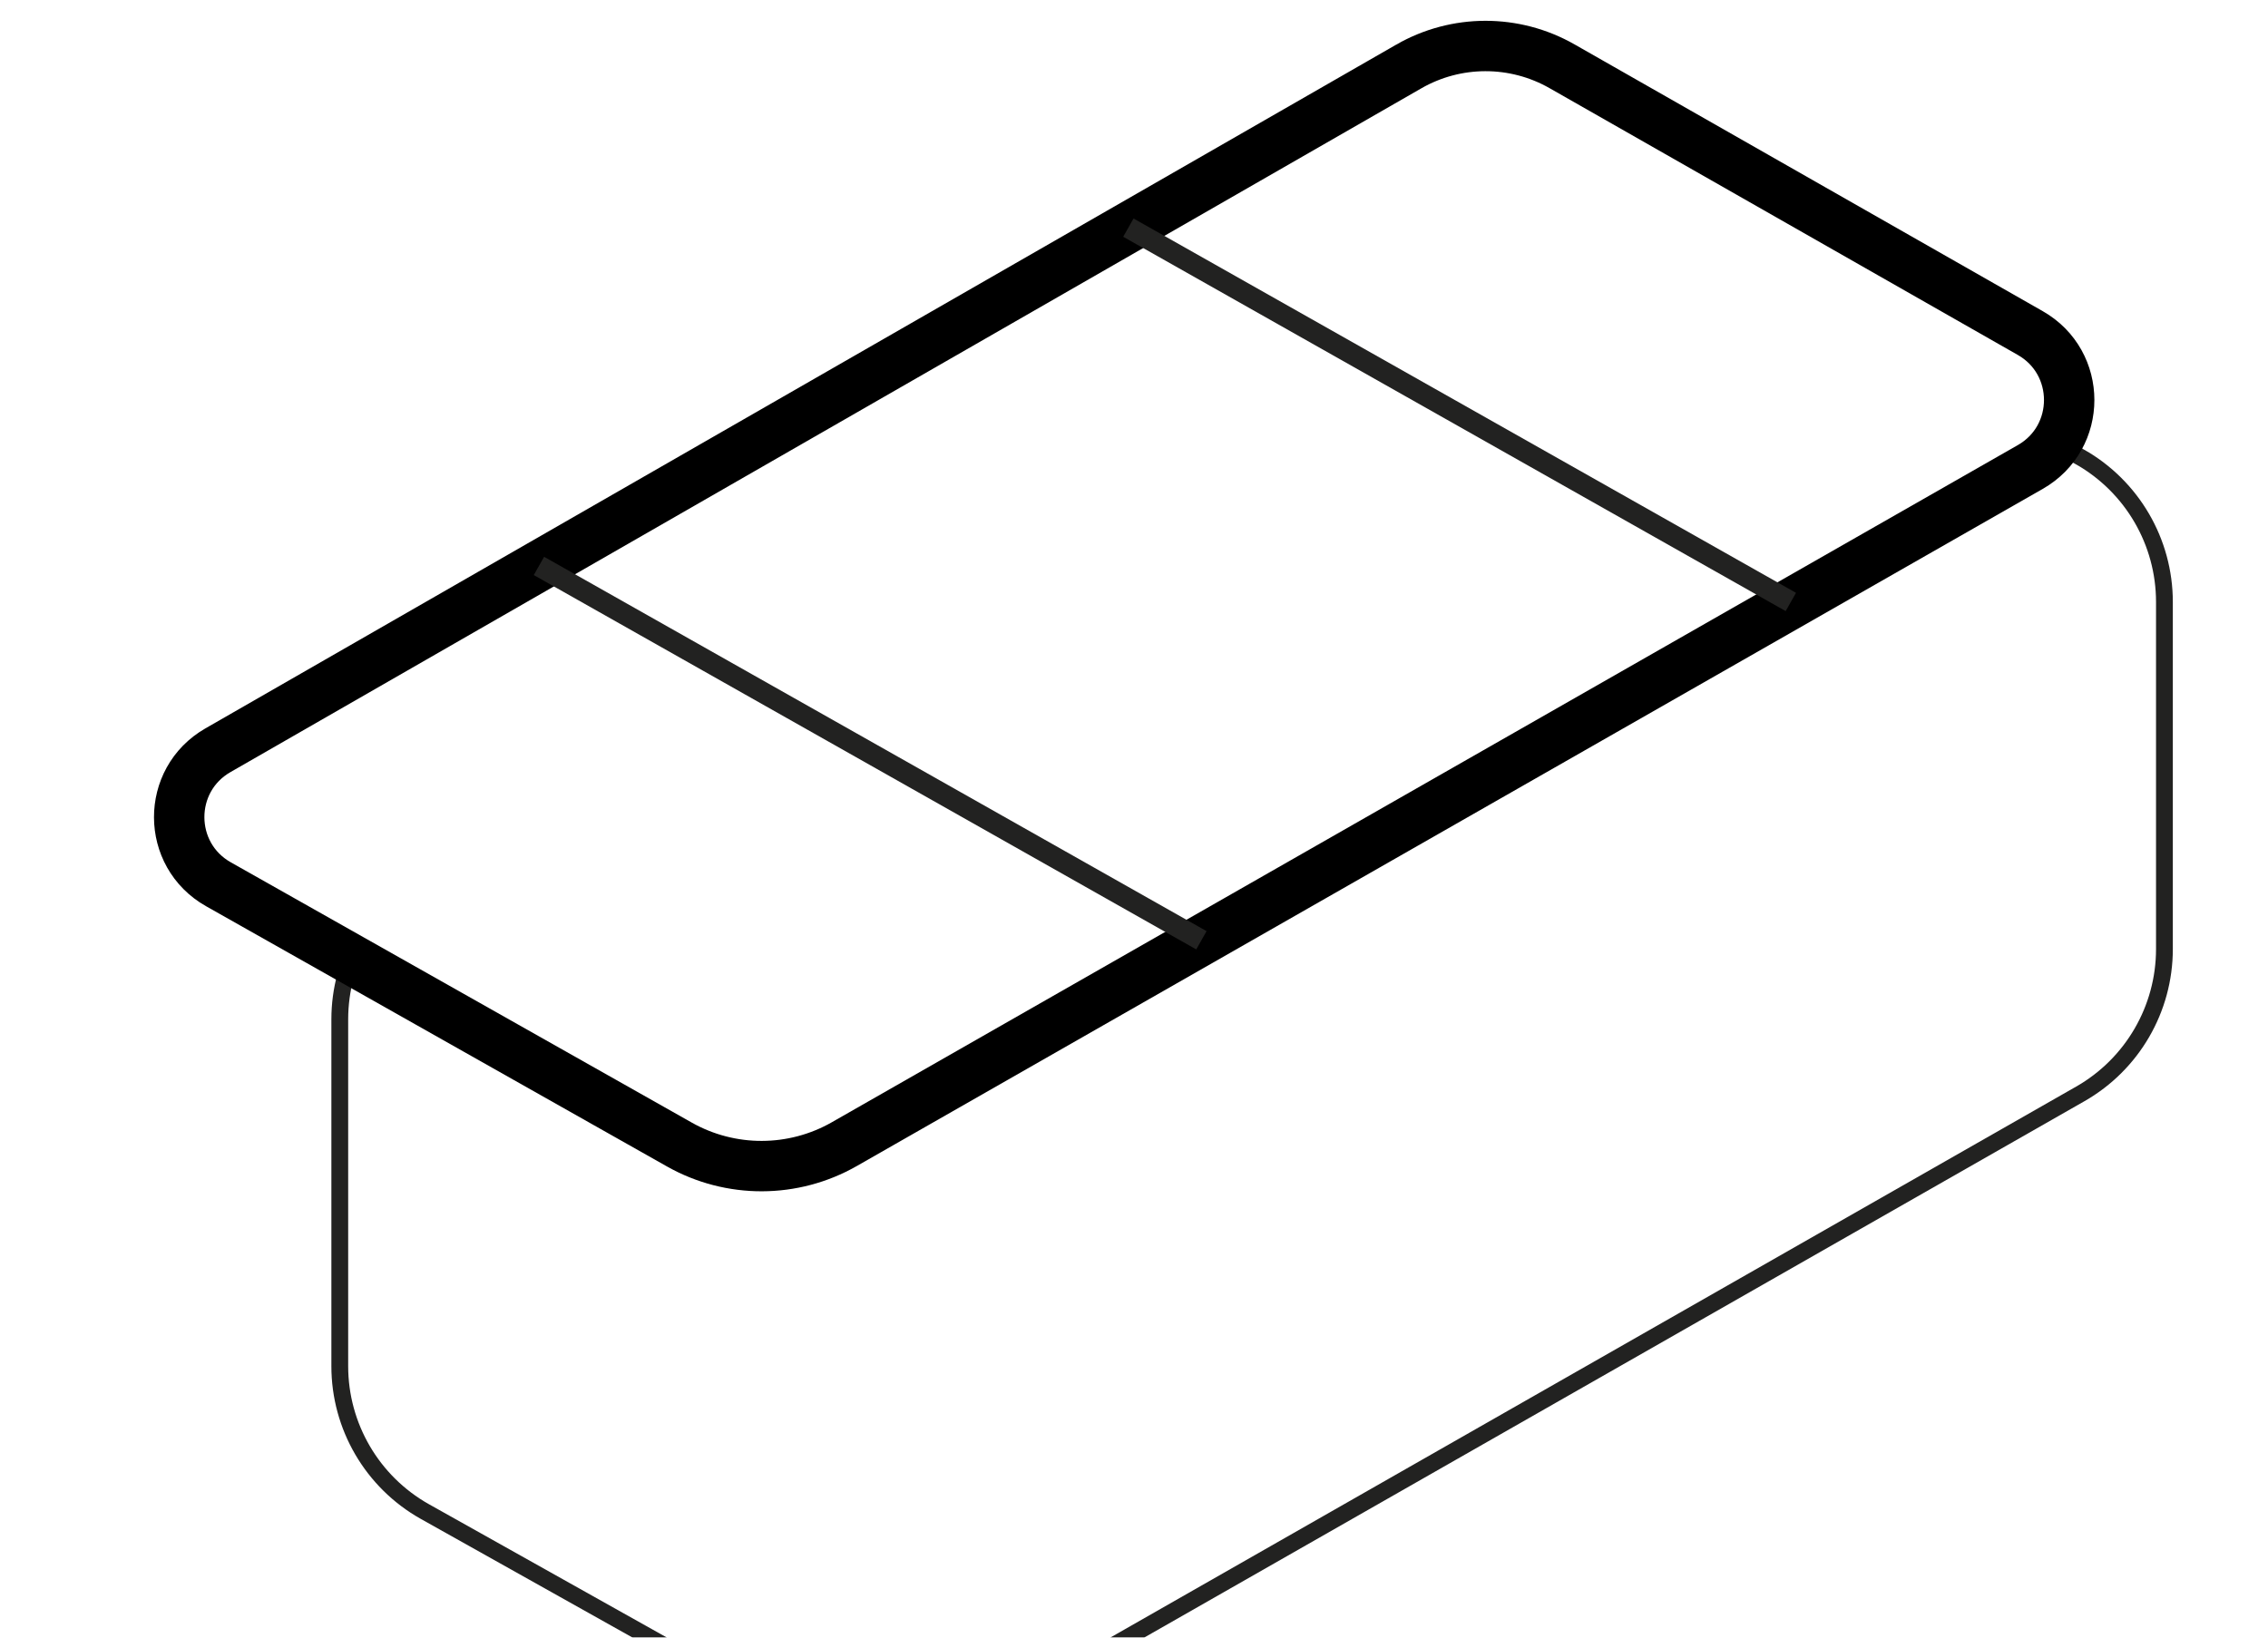
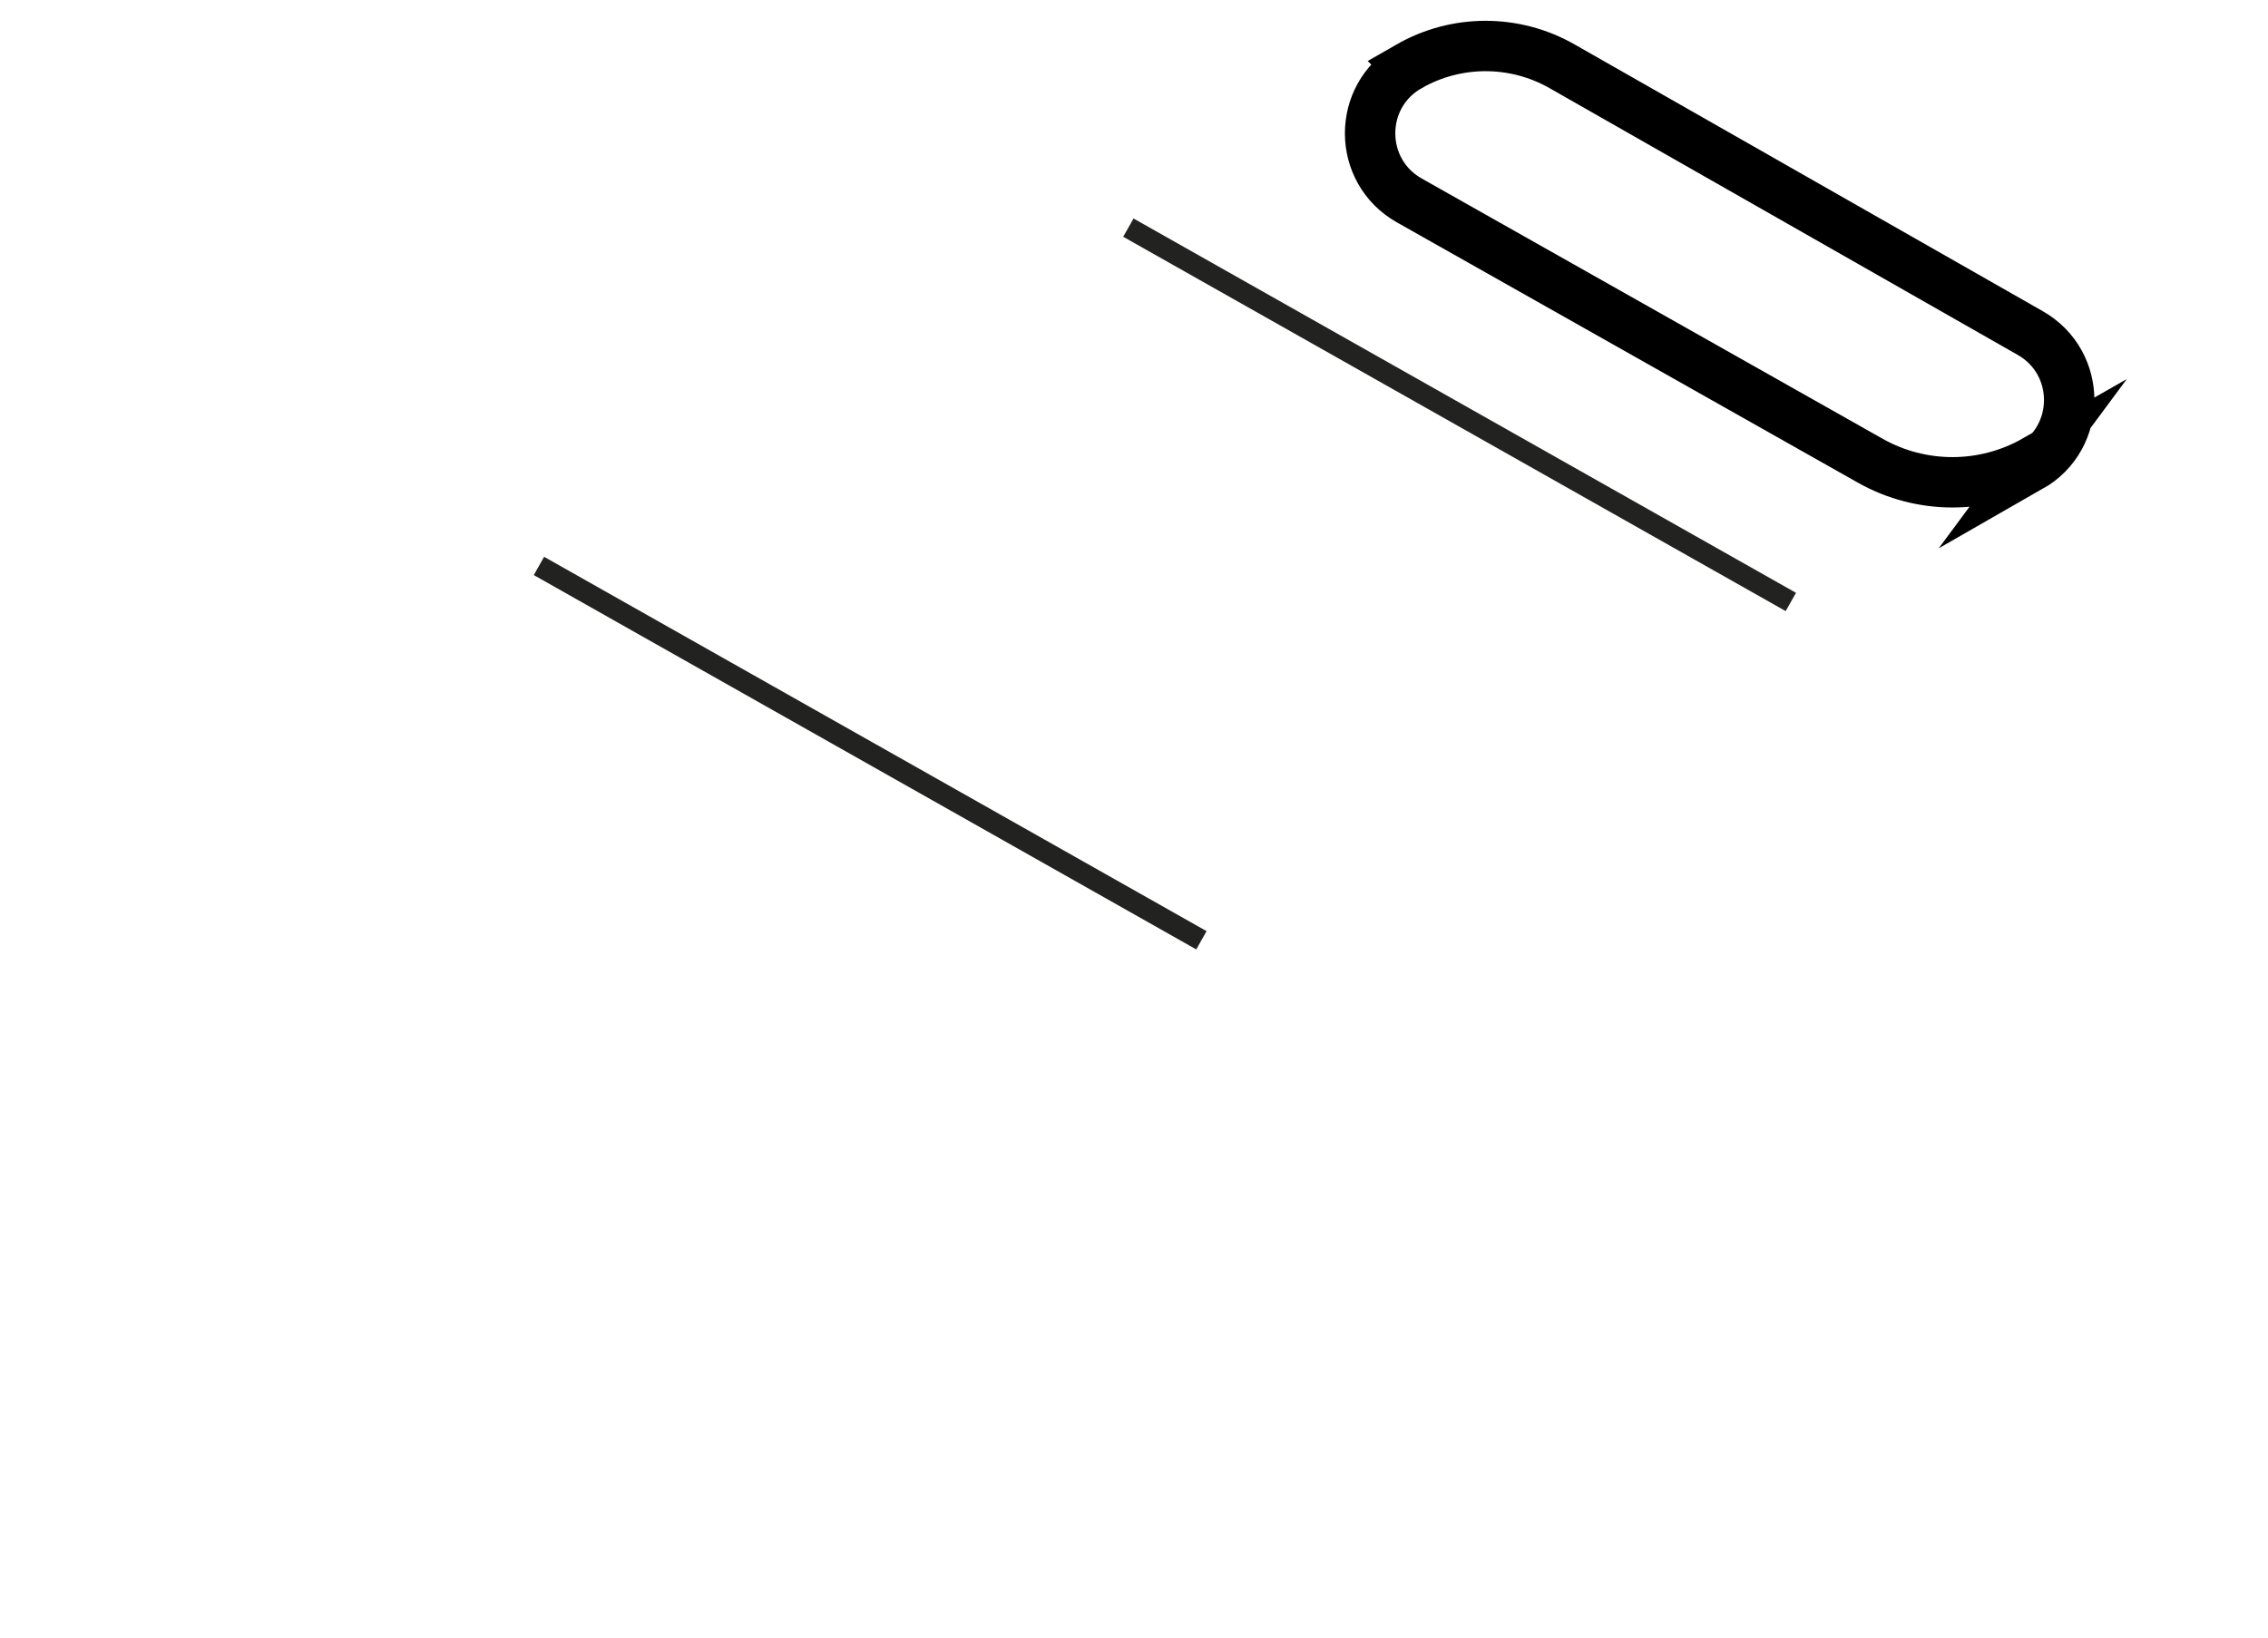
<svg xmlns="http://www.w3.org/2000/svg" id="Ebene_1" viewBox="0 0 540 390">
  <defs>
    <style>.cls-1{filter:url(#drop-shadow-1);stroke-width:4px;}.cls-1,.cls-2{fill:#fff;}.cls-1,.cls-2,.cls-3{stroke-miterlimit:10;}.cls-1,.cls-3{stroke:#222221;}.cls-2{stroke:#000;stroke-width:12px;}.cls-3{fill:none;stroke-width:5px;}</style>
    <filter id="drop-shadow-1" x="-13.78" y="-42.78" width="624" height="554" filterUnits="userSpaceOnUse">
      <feOffset dx="30.59" dy="30.59" />
      <feGaussianBlur result="blur" stdDeviation="30.59" />
      <feFlood flood-color="#222221" flood-opacity=".5" />
      <feComposite in2="blur" operator="in" />
      <feComposite in="SourceGraphic" />
    </filter>
  </defs>
-   <path class="cls-1" d="M464.69,78.27l-91.42-51.91c-12.23-6.97-27.24-6.95-39.45.06L70.25,177.72c-12.33,7.08-19.94,20.22-19.94,34.44v82.61c0,14.33,7.72,27.55,20.2,34.59l91.26,51.15c12.18,6.87,27.08,6.83,39.22-.1l263.74-150.49c12.38-7.07,20.02-20.23,20.02-34.49v-82.66c0-14.27-7.65-27.44-20.05-34.51Z" />
-   <path class="cls-2" d="M335.43,15.83L51.88,178.68c-12.34,7.09-12.27,24.9.11,31.9l109.76,61.99c12.2,6.89,27.12,6.85,39.28-.09L483.41,111.21c12.34-7.05,12.34-24.85-.01-31.89l-111.51-63.55c-11.31-6.44-25.18-6.42-36.46.06Z" />
+   <path class="cls-2" d="M335.43,15.83c-12.34,7.09-12.27,24.9.11,31.9l109.76,61.99c12.2,6.89,27.12,6.85,39.28-.09L483.41,111.21c12.34-7.05,12.34-24.85-.01-31.89l-111.51-63.55c-11.31-6.44-25.18-6.42-36.46.06Z" />
  <line class="cls-3" x1="128.32" y1="134.78" x2="286.05" y2="223.93" />
  <line class="cls-3" x1="268.66" y1="54.21" x2="426.39" y2="143.36" />
</svg>